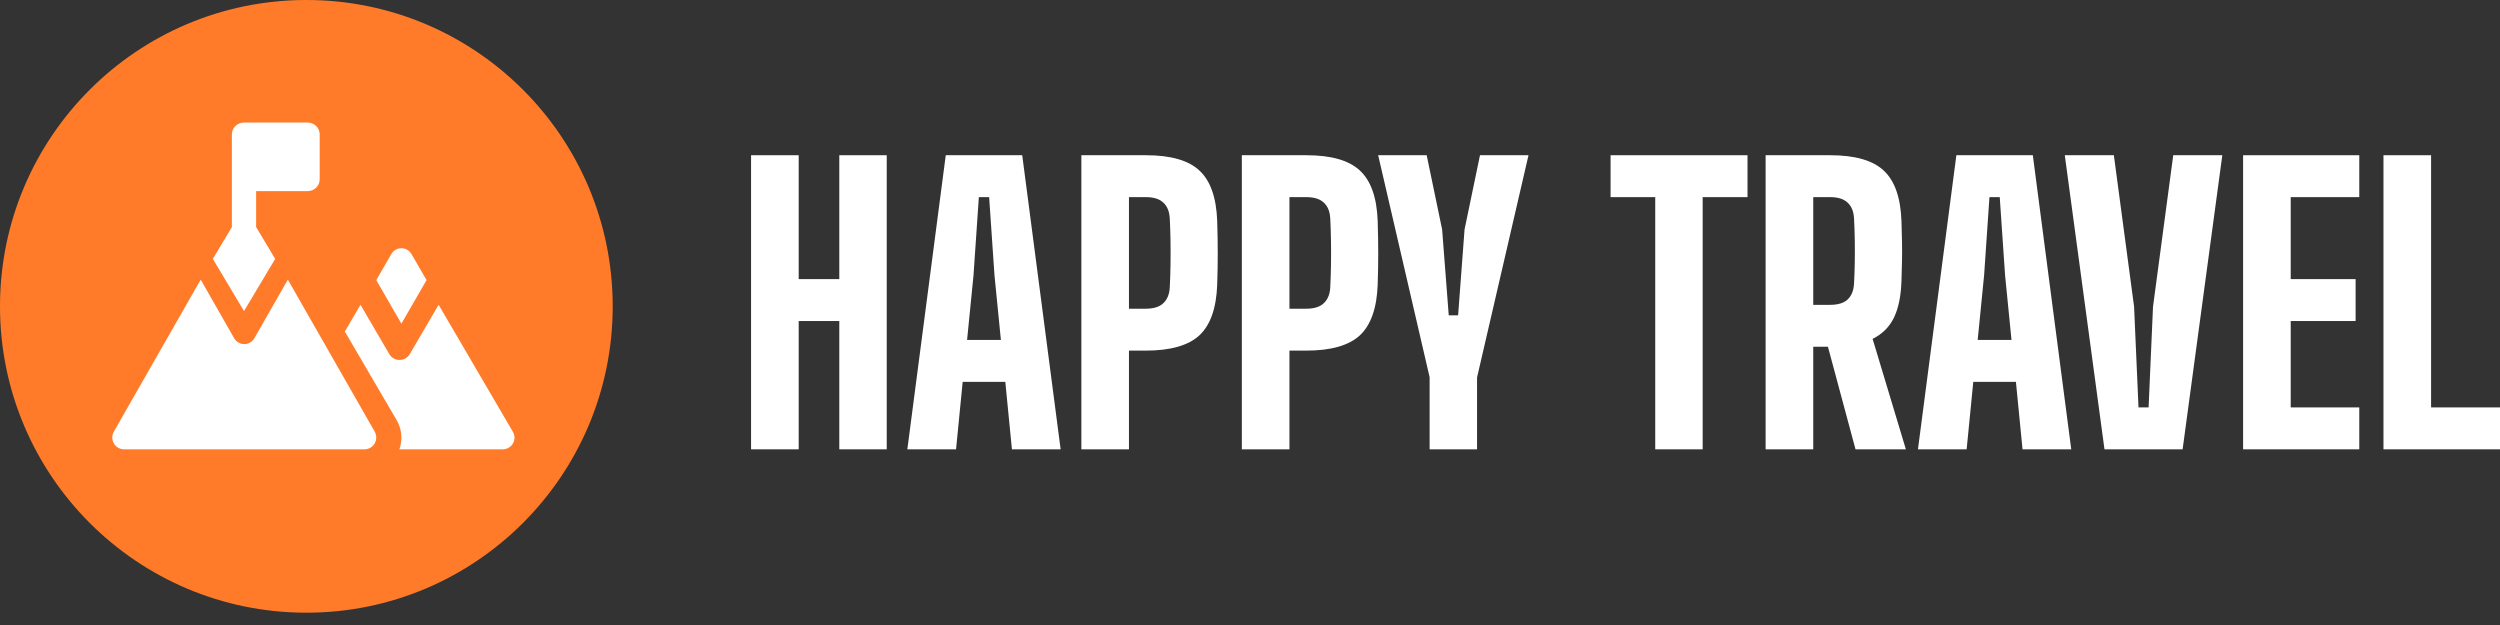
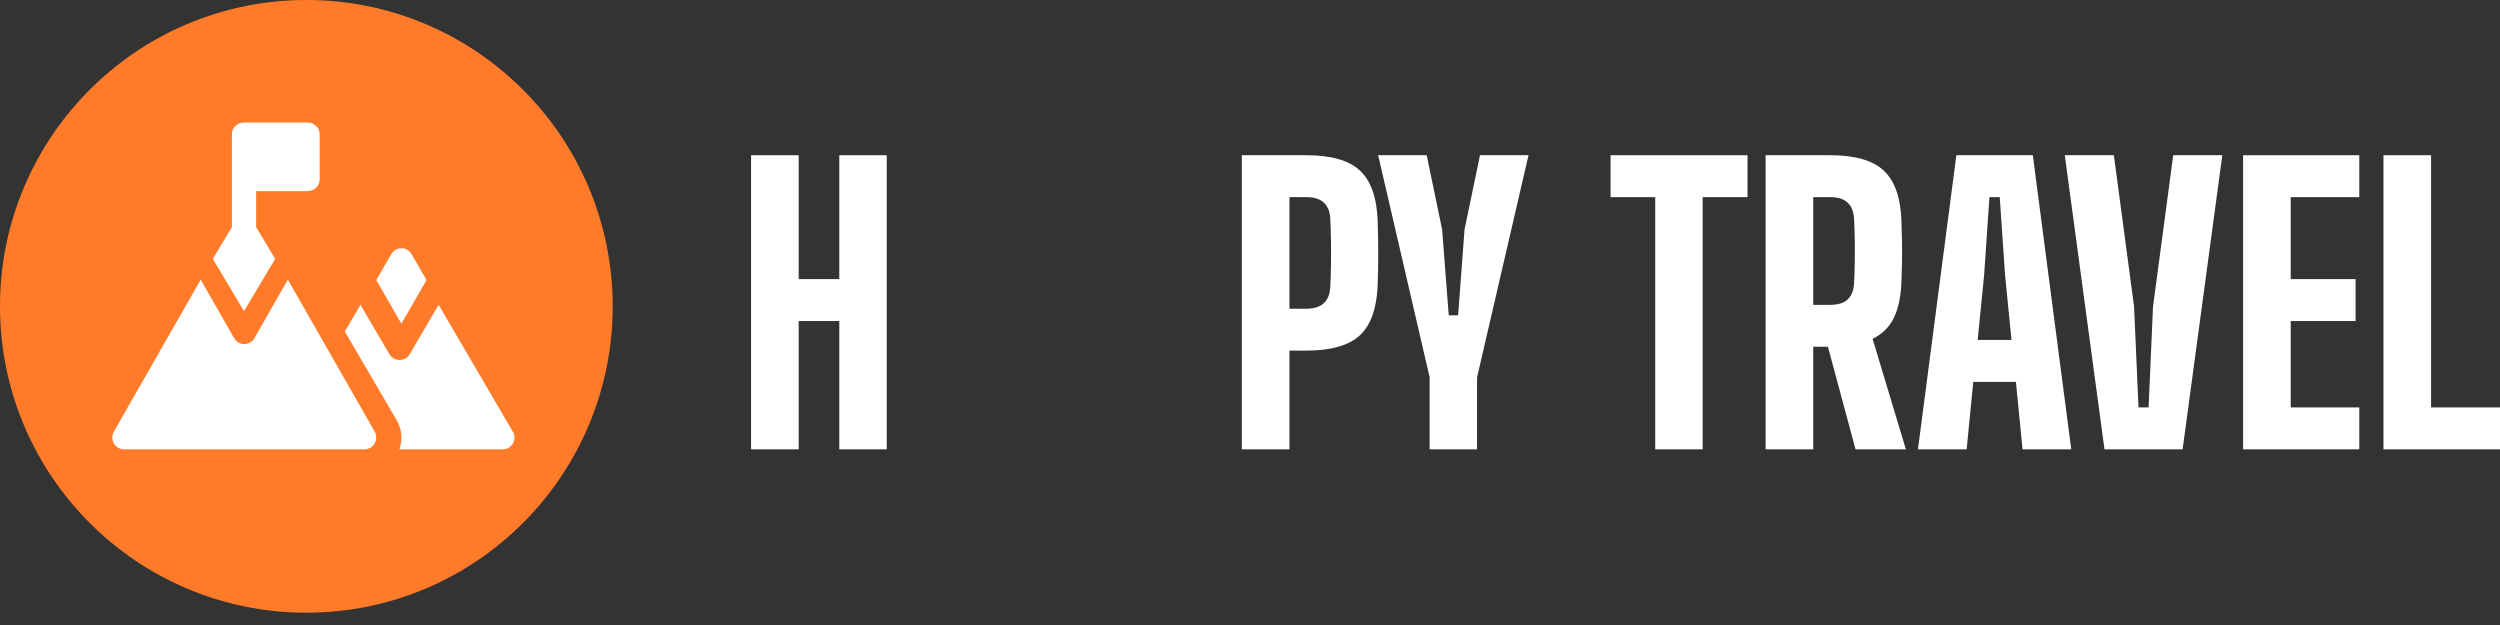
<svg xmlns="http://www.w3.org/2000/svg" width="200" height="50" viewBox="0 0 200 50" fill="none">
  <rect x="0" y="0" width="200" height="50" fill="#333333" stroke="none" />
  <circle cx="24.508" cy="24.508" r="24.508" fill="#FF7B29" />
  <path d="M41.033 34.547L35.089 24.383L32.781 28.33C32.612 28.619 32.3 28.796 31.963 28.796C31.625 28.796 31.314 28.619 31.145 28.33L28.837 24.383L27.586 26.522L31.734 33.614C32.151 34.327 32.222 35.183 31.95 35.946H40.215C40.553 35.946 40.864 35.768 41.033 35.479C41.202 35.191 41.202 34.835 41.033 34.547Z" fill="white" />
  <path d="M34.123 22.408L32.92 20.325C32.754 20.036 32.446 19.858 32.112 19.858C31.779 19.858 31.471 20.036 31.305 20.325L30.102 22.408L32.112 25.891L34.123 22.408Z" fill="white" />
  <path d="M23.028 22.372L20.352 27.054C20.185 27.346 19.876 27.527 19.542 27.527C19.207 27.527 18.898 27.346 18.731 27.054L16.056 22.372L9.11 34.527C8.943 34.82 8.943 35.18 9.11 35.473C9.277 35.766 9.586 35.946 9.921 35.946H29.163C29.497 35.946 29.806 35.766 29.974 35.473C30.141 35.18 30.141 34.82 29.974 34.527L23.028 22.372Z" fill="white" />
  <path d="M22.014 20.713L20.491 18.165V15.292H24.603C25.139 15.292 25.574 14.872 25.574 14.354V10.741C25.574 10.223 25.139 9.804 24.603 9.804H19.52C18.985 9.804 18.55 10.223 18.55 10.741V18.165L17.027 20.713L19.52 24.886L22.014 20.713Z" fill="white" />
  <path d="M60.086 35.946V12.418H63.895V22.329H67.144V12.418H70.938V35.946H67.144V25.682H63.895V35.946H60.086Z" fill="white" />
-   <path d="M72.587 35.946L75.661 12.418H81.778L84.851 35.946H80.954L80.425 30.549H77.014L76.484 35.946H72.587ZM77.367 27.196H80.072L79.558 22.02L79.131 15.771H78.308L77.881 22.02L77.367 27.196Z" fill="white" />
-   <path d="M86.509 35.946V12.418H91.67C93.65 12.418 95.077 12.825 95.949 13.639C96.832 14.452 97.307 15.795 97.376 17.668C97.405 18.619 97.42 19.491 97.42 20.285C97.42 21.069 97.405 21.903 97.376 22.785C97.307 24.657 96.832 26.005 95.949 26.829C95.067 27.642 93.636 28.049 91.656 28.049H90.317V35.946H86.509ZM90.317 24.697H91.656C92.293 24.697 92.763 24.549 93.067 24.255C93.381 23.961 93.552 23.54 93.582 22.991C93.611 22.432 93.631 21.834 93.641 21.197C93.65 20.55 93.65 19.908 93.641 19.27C93.631 18.623 93.611 18.025 93.582 17.477C93.552 16.918 93.381 16.496 93.067 16.212C92.763 15.918 92.298 15.771 91.67 15.771H90.317V24.697Z" fill="white" />
  <path d="M99.347 35.946V12.418H104.508C106.489 12.418 107.915 12.825 108.787 13.639C109.67 14.452 110.145 15.795 110.214 17.668C110.243 18.619 110.258 19.491 110.258 20.285C110.258 21.069 110.243 21.903 110.214 22.785C110.145 24.657 109.67 26.005 108.787 26.829C107.905 27.642 106.474 28.049 104.494 28.049H103.155V35.946H99.347ZM103.155 24.697H104.494C105.131 24.697 105.601 24.549 105.905 24.255C106.219 23.961 106.391 23.54 106.42 22.991C106.449 22.432 106.469 21.834 106.479 21.197C106.489 20.55 106.489 19.908 106.479 19.27C106.469 18.623 106.449 18.025 106.42 17.477C106.391 16.918 106.219 16.496 105.905 16.212C105.601 15.918 105.136 15.771 104.508 15.771H103.155V24.697Z" fill="white" />
  <path d="M114.37 35.946V30.181L110.253 12.418H114.135L115.37 18.359L115.899 25.226H116.649L117.164 18.359L118.399 12.418H122.281L118.164 30.196V35.946H114.37Z" fill="white" />
  <path d="M132.419 35.946V15.771H128.846V12.418H139.801V15.771H136.213V35.946H132.419Z" fill="white" />
  <path d="M141.25 35.946V12.418H146.412C148.392 12.418 149.818 12.825 150.691 13.639C151.573 14.452 152.048 15.795 152.117 17.668C152.137 18.295 152.151 18.864 152.161 19.373C152.171 19.873 152.171 20.373 152.161 20.873C152.151 21.363 152.137 21.903 152.117 22.491C152.078 23.687 151.877 24.662 151.514 25.417C151.151 26.162 150.583 26.726 149.808 27.108L152.47 35.946H148.441L146.235 27.741H145.059V35.946H141.25ZM145.059 24.388H146.397C147.034 24.388 147.505 24.246 147.808 23.961C148.122 23.667 148.294 23.241 148.323 22.682C148.353 22.133 148.372 21.564 148.382 20.976C148.392 20.378 148.392 19.785 148.382 19.197C148.372 18.599 148.353 18.025 148.323 17.477C148.294 16.918 148.122 16.496 147.808 16.212C147.505 15.918 147.039 15.771 146.412 15.771H145.059V24.388Z" fill="white" />
  <path d="M153.436 35.946L156.509 12.418H162.626L165.7 35.946H161.803L161.273 30.549H157.862L157.332 35.946H153.436ZM158.215 27.196H160.92L160.406 22.02L159.979 15.771H159.156L158.729 22.02L158.215 27.196Z" fill="white" />
  <path d="M168.359 35.946L165.183 12.418H169.109L170.727 24.535L171.08 32.593H171.888L172.241 24.535L173.859 12.418H177.785L174.609 35.946H168.359Z" fill="white" />
  <path d="M179.448 35.946V12.418H188.742V15.771H183.257V22.329H188.448V25.682H183.257V32.593H188.742V35.946H179.448Z" fill="white" />
  <path d="M190.678 35.946V12.418H194.487V32.593H200.001V35.946H190.678Z" fill="white" />
</svg>